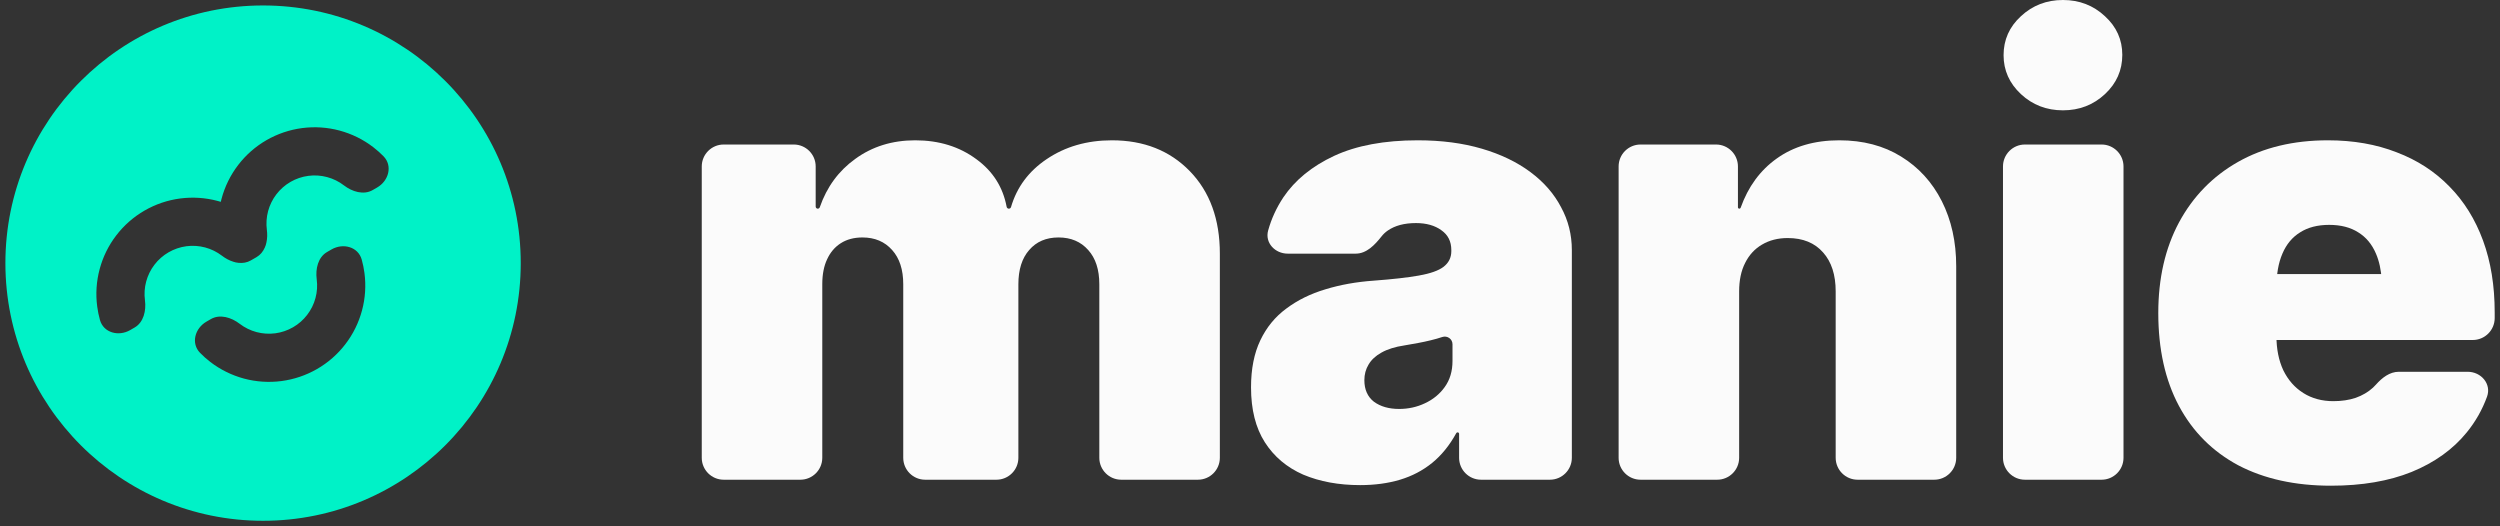
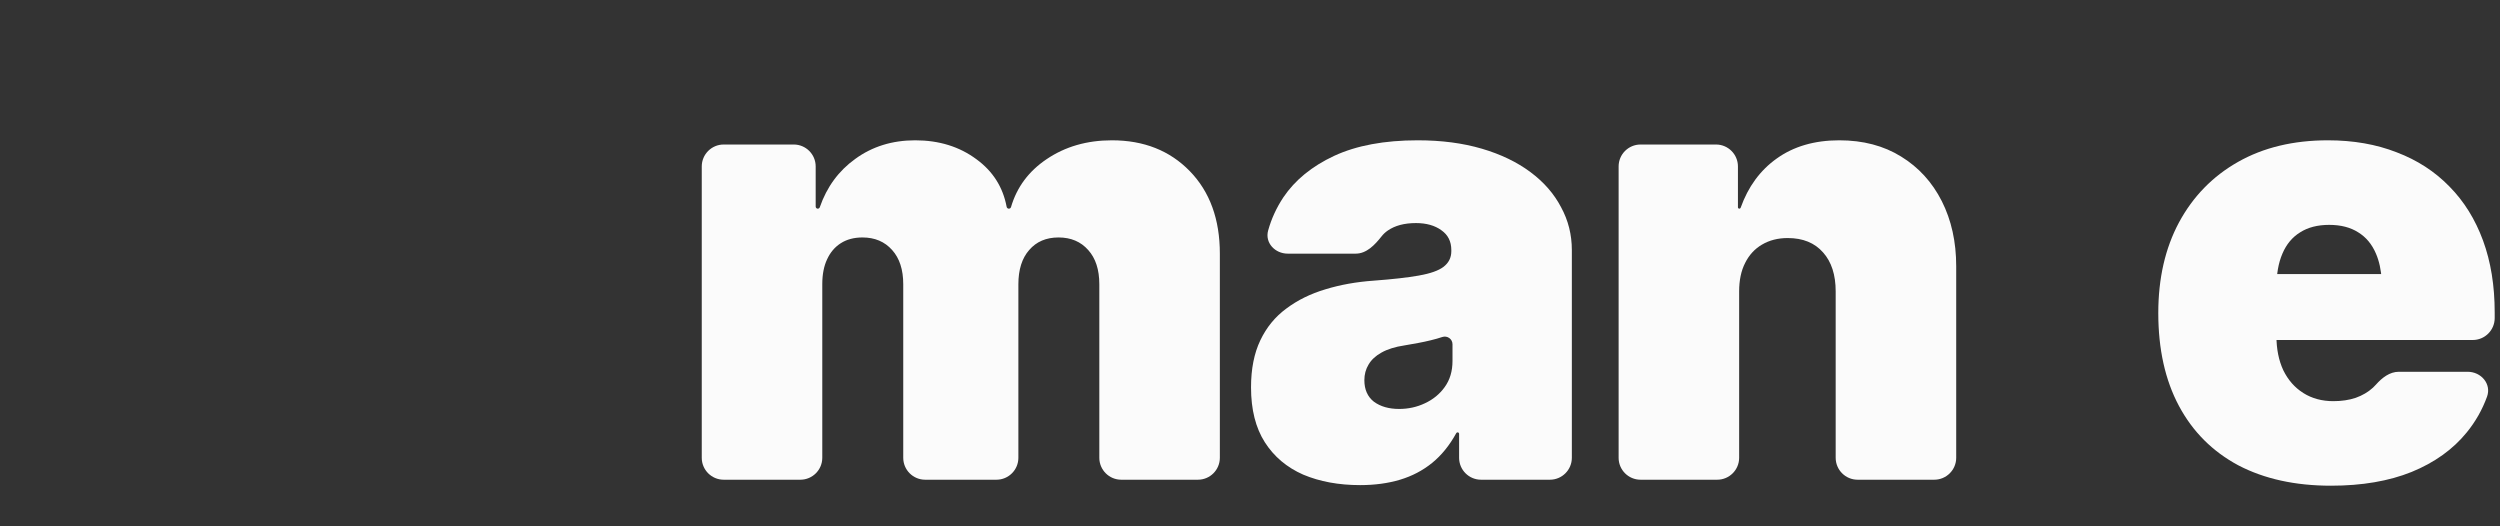
<svg xmlns="http://www.w3.org/2000/svg" width="114" height="24" viewBox="0 0 114 24" fill="none">
  <rect x="0" y="0" width="114" height="24" fill="#333333" stroke="none" />
  <g clip-path="url(#clip0_1824_2281)">
-     <path fill-rule="evenodd" clip-rule="evenodd" d="M11.996 23.748C18.485 23.748 23.746 18.488 23.746 11.998C23.746 5.509 18.485 0.249 11.996 0.249C5.507 0.249 0.246 5.509 0.246 11.998C0.246 18.488 5.507 23.748 11.996 23.748ZM4.558 14.592C4.722 15.176 5.409 15.356 5.934 15.053L6.138 14.935C6.551 14.697 6.672 14.165 6.61 13.692C6.572 13.406 6.591 13.116 6.666 12.837C6.741 12.559 6.869 12.297 7.045 12.069C7.22 11.84 7.439 11.648 7.689 11.504C7.939 11.36 8.215 11.266 8.501 11.228C8.786 11.191 9.077 11.21 9.356 11.284C9.634 11.359 9.895 11.488 10.124 11.663C10.276 11.78 10.452 11.876 10.634 11.933C10.71 11.96 10.79 11.978 10.873 11.985C11.067 12.006 11.261 11.977 11.436 11.876L11.64 11.759C11.643 11.757 11.647 11.755 11.65 11.753L11.698 11.725C11.871 11.625 11.993 11.473 12.072 11.295C12.108 11.218 12.134 11.138 12.149 11.057C12.19 10.871 12.194 10.672 12.169 10.482C12.132 10.197 12.151 9.906 12.225 9.627C12.3 9.349 12.429 9.088 12.604 8.859C12.78 8.63 12.999 8.438 13.248 8.294C13.498 8.15 13.774 8.056 14.06 8.019C14.346 7.981 14.636 8 14.915 8.075C15.194 8.149 15.455 8.278 15.684 8.454C16.061 8.744 16.583 8.905 16.995 8.667L17.199 8.549C17.725 8.246 17.913 7.561 17.489 7.127C17.343 6.978 17.187 6.839 17.02 6.711C16.563 6.36 16.041 6.103 15.483 5.953C14.926 5.804 14.345 5.766 13.773 5.841C13.201 5.917 12.65 6.104 12.15 6.392C11.651 6.68 11.213 7.064 10.862 7.522C10.511 7.98 10.253 8.502 10.104 9.059C10.091 9.107 10.079 9.156 10.068 9.204C10.02 9.19 9.972 9.176 9.924 9.163C9.367 9.014 8.786 8.976 8.214 9.051C7.642 9.126 7.091 9.313 6.591 9.602C6.092 9.89 5.654 10.274 5.303 10.732C4.951 11.189 4.694 11.712 4.545 12.269C4.395 12.826 4.357 13.407 4.433 13.979C4.46 14.187 4.502 14.392 4.558 14.592ZM15.118 11.374C15.643 11.071 16.33 11.251 16.494 11.835C16.55 12.035 16.592 12.24 16.619 12.448C16.695 13.02 16.657 13.601 16.507 14.158C16.358 14.715 16.101 15.237 15.749 15.695C15.398 16.153 14.96 16.537 14.461 16.825C13.961 17.113 13.41 17.301 12.838 17.376C12.266 17.451 11.685 17.413 11.128 17.264C10.571 17.114 10.049 16.857 9.591 16.506C9.425 16.378 9.268 16.239 9.123 16.09C8.699 15.656 8.887 14.972 9.412 14.668L9.616 14.55C10.029 14.312 10.55 14.474 10.928 14.764C11.157 14.939 11.418 15.068 11.696 15.143C11.975 15.217 12.266 15.236 12.552 15.199C12.837 15.161 13.113 15.067 13.363 14.923C13.613 14.779 13.832 14.587 14.007 14.358C14.183 14.129 14.312 13.868 14.386 13.59C14.461 13.311 14.48 13.021 14.442 12.735C14.38 12.262 14.501 11.73 14.914 11.492L15.118 11.374Z" fill="#00F2C7" />
    <path d="M106.293 22.148C104.661 22.148 103.253 21.838 102.068 21.219C100.893 20.59 99.99 19.688 99.361 18.512C98.732 17.336 98.418 15.923 98.418 14.273C98.418 12.697 98.732 11.32 99.361 10.145C99.999 8.96 100.897 8.039 102.055 7.383C103.212 6.727 104.579 6.398 106.156 6.398C107.314 6.398 108.357 6.581 109.287 6.945C110.226 7.301 111.028 7.82 111.693 8.504C112.359 9.178 112.869 9.999 113.225 10.965C113.58 11.931 113.758 13.025 113.758 14.246V14.504C113.758 15.056 113.31 15.504 112.758 15.504H101.113C100.561 15.504 100.113 15.056 100.113 14.504V13.496C100.113 12.944 100.561 12.496 101.113 12.496H108.894C109.221 12.496 109.277 12.964 108.959 13.041C108.785 13.084 108.618 12.952 108.607 12.773C108.578 12.306 108.49 11.904 108.344 11.566C108.161 11.138 107.893 10.815 107.537 10.596C107.182 10.368 106.74 10.254 106.211 10.254C105.682 10.254 105.24 10.368 104.885 10.596C104.529 10.815 104.26 11.138 104.078 11.566C103.896 11.986 103.805 12.505 103.805 13.125V15.312C103.805 15.914 103.91 16.438 104.119 16.885C104.338 17.331 104.643 17.678 105.035 17.924C105.427 18.17 105.883 18.293 106.402 18.293C106.776 18.293 107.113 18.243 107.414 18.143C107.724 18.033 107.988 17.878 108.207 17.678C108.256 17.633 108.303 17.585 108.346 17.536C108.62 17.227 108.971 16.953 109.384 16.953H112.526C113.143 16.953 113.62 17.512 113.408 18.091C113.191 18.685 112.884 19.227 112.486 19.715C111.857 20.49 111.019 21.091 109.971 21.52C108.932 21.939 107.706 22.148 106.293 22.148Z" fill="#FBFBFB" />
-     <path d="M92.336 21.875C91.784 21.875 91.336 21.427 91.336 20.875V7.59C91.336 7.038 91.784 6.59 92.336 6.59H95.832C96.384 6.59 96.832 7.038 96.832 7.59V20.875C96.832 21.427 96.384 21.875 95.832 21.875H92.336ZM94.07 5.031C93.323 5.031 92.685 4.785 92.156 4.293C91.628 3.801 91.363 3.208 91.363 2.516C91.363 1.814 91.628 1.221 92.156 0.738C92.685 0.246 93.323 0 94.07 0C94.818 0 95.456 0.246 95.984 0.738C96.513 1.221 96.777 1.809 96.777 2.502C96.777 3.204 96.513 3.801 95.984 4.293C95.456 4.785 94.818 5.031 94.07 5.031Z" fill="#FBFBFB" />
    <path d="M79.305 13.289V20.875C79.305 21.427 78.857 21.875 78.305 21.875H74.809C74.256 21.875 73.809 21.427 73.809 20.875V7.59C73.809 7.038 74.256 6.59 74.809 6.59H78.25C78.802 6.59 79.25 7.038 79.25 7.59V9.452C79.25 9.487 79.279 9.516 79.314 9.516C79.341 9.516 79.365 9.498 79.374 9.473C79.713 8.518 80.259 7.771 81.014 7.232C81.788 6.676 82.741 6.398 83.871 6.398C84.956 6.398 85.894 6.645 86.688 7.137C87.49 7.629 88.109 8.308 88.547 9.174C88.984 10.04 89.203 11.029 89.203 12.141V20.875C89.203 21.427 88.755 21.875 88.203 21.875H84.707C84.155 21.875 83.707 21.427 83.707 20.875V13.289C83.707 12.533 83.516 11.94 83.133 11.512C82.75 11.074 82.212 10.855 81.519 10.855C81.073 10.855 80.681 10.956 80.344 11.156C80.016 11.348 79.76 11.626 79.578 11.99C79.396 12.346 79.305 12.779 79.305 13.289Z" fill="#FBFBFB" />
    <path d="M62.023 22.121C61.048 22.121 60.182 21.962 59.426 21.643C58.678 21.314 58.095 20.822 57.676 20.166C57.257 19.51 57.047 18.676 57.047 17.664C57.047 16.826 57.188 16.11 57.471 15.518C57.753 14.925 58.15 14.442 58.66 14.068C59.171 13.685 59.763 13.394 60.438 13.193C61.121 12.984 61.859 12.852 62.652 12.797C63.509 12.733 64.193 12.656 64.703 12.565C65.223 12.473 65.596 12.341 65.824 12.168C66.061 11.986 66.18 11.749 66.18 11.457V11.402C66.18 11.01 66.029 10.71 65.728 10.5C65.428 10.281 65.04 10.172 64.566 10.172C64.038 10.172 63.609 10.286 63.281 10.514C63.173 10.589 63.078 10.678 62.998 10.78C62.692 11.168 62.315 11.566 61.822 11.566H58.719C58.14 11.566 57.672 11.07 57.827 10.512C57.974 9.98 58.206 9.474 58.523 8.996C59.052 8.212 59.822 7.583 60.834 7.109C61.855 6.635 63.126 6.398 64.648 6.398C65.733 6.398 66.708 6.526 67.574 6.781C68.44 7.036 69.178 7.392 69.789 7.848C70.4 8.303 70.865 8.837 71.184 9.447C71.512 10.049 71.676 10.7 71.676 11.402V20.875C71.676 21.427 71.228 21.875 70.676 21.875H67.535C66.983 21.875 66.535 21.427 66.535 20.875V19.783C66.535 19.745 66.504 19.715 66.467 19.715C66.442 19.715 66.418 19.729 66.406 19.751C66.1 20.308 65.733 20.761 65.305 21.109C64.876 21.456 64.389 21.711 63.842 21.875C63.295 22.039 62.689 22.121 62.023 22.121ZM63.801 18.648C64.22 18.648 64.612 18.562 64.977 18.389C65.35 18.215 65.651 17.969 65.879 17.65C66.116 17.322 66.234 16.926 66.234 16.461V15.696C66.234 15.458 65.996 15.292 65.769 15.367C65.606 15.422 65.428 15.472 65.236 15.518C65.054 15.563 64.863 15.604 64.662 15.641C64.471 15.677 64.266 15.713 64.047 15.75C63.618 15.814 63.268 15.923 62.994 16.078C62.73 16.224 62.534 16.406 62.406 16.625C62.279 16.835 62.215 17.072 62.215 17.336C62.215 17.764 62.361 18.092 62.652 18.32C62.953 18.539 63.336 18.648 63.801 18.648Z" fill="#FBFBFB" />
    <path d="M33 21.875C32.448 21.875 32 21.427 32 20.875V7.59C32 7.038 32.448 6.59 33 6.59H36.195C36.748 6.59 37.195 7.038 37.195 7.59V9.42C37.195 9.473 37.238 9.516 37.291 9.516C37.332 9.516 37.368 9.489 37.382 9.451C37.703 8.524 38.243 7.789 39 7.246C39.775 6.681 40.686 6.398 41.734 6.398C42.819 6.398 43.749 6.686 44.523 7.26C45.275 7.808 45.734 8.531 45.903 9.431C45.912 9.48 45.955 9.516 46.004 9.516C46.05 9.516 46.09 9.485 46.103 9.441C46.367 8.537 46.907 7.81 47.723 7.26C48.57 6.686 49.564 6.398 50.703 6.398C52.161 6.398 53.346 6.868 54.258 7.807C55.169 8.745 55.625 9.999 55.625 11.566V20.875C55.625 21.427 55.177 21.875 54.625 21.875H51.129C50.577 21.875 50.129 21.427 50.129 20.875V12.961C50.129 12.296 49.96 11.776 49.623 11.402C49.286 11.02 48.835 10.828 48.27 10.828C47.704 10.828 47.258 11.02 46.93 11.402C46.602 11.776 46.438 12.296 46.438 12.961V20.875C46.438 21.427 45.99 21.875 45.438 21.875H42.188C41.635 21.875 41.188 21.427 41.188 20.875V12.961C41.188 12.296 41.019 11.776 40.682 11.402C40.344 11.02 39.893 10.828 39.328 10.828C38.945 10.828 38.617 10.915 38.344 11.088C38.07 11.261 37.861 11.507 37.715 11.826C37.569 12.136 37.496 12.514 37.496 12.961V20.875C37.496 21.427 37.048 21.875 36.496 21.875H33Z" fill="#FBFBFB" />
  </g>
  <defs>
    <clipPath id="clip0_1824_2281">
      <rect width="113.758" height="24" fill="white" />
    </clipPath>
  </defs>
</svg>